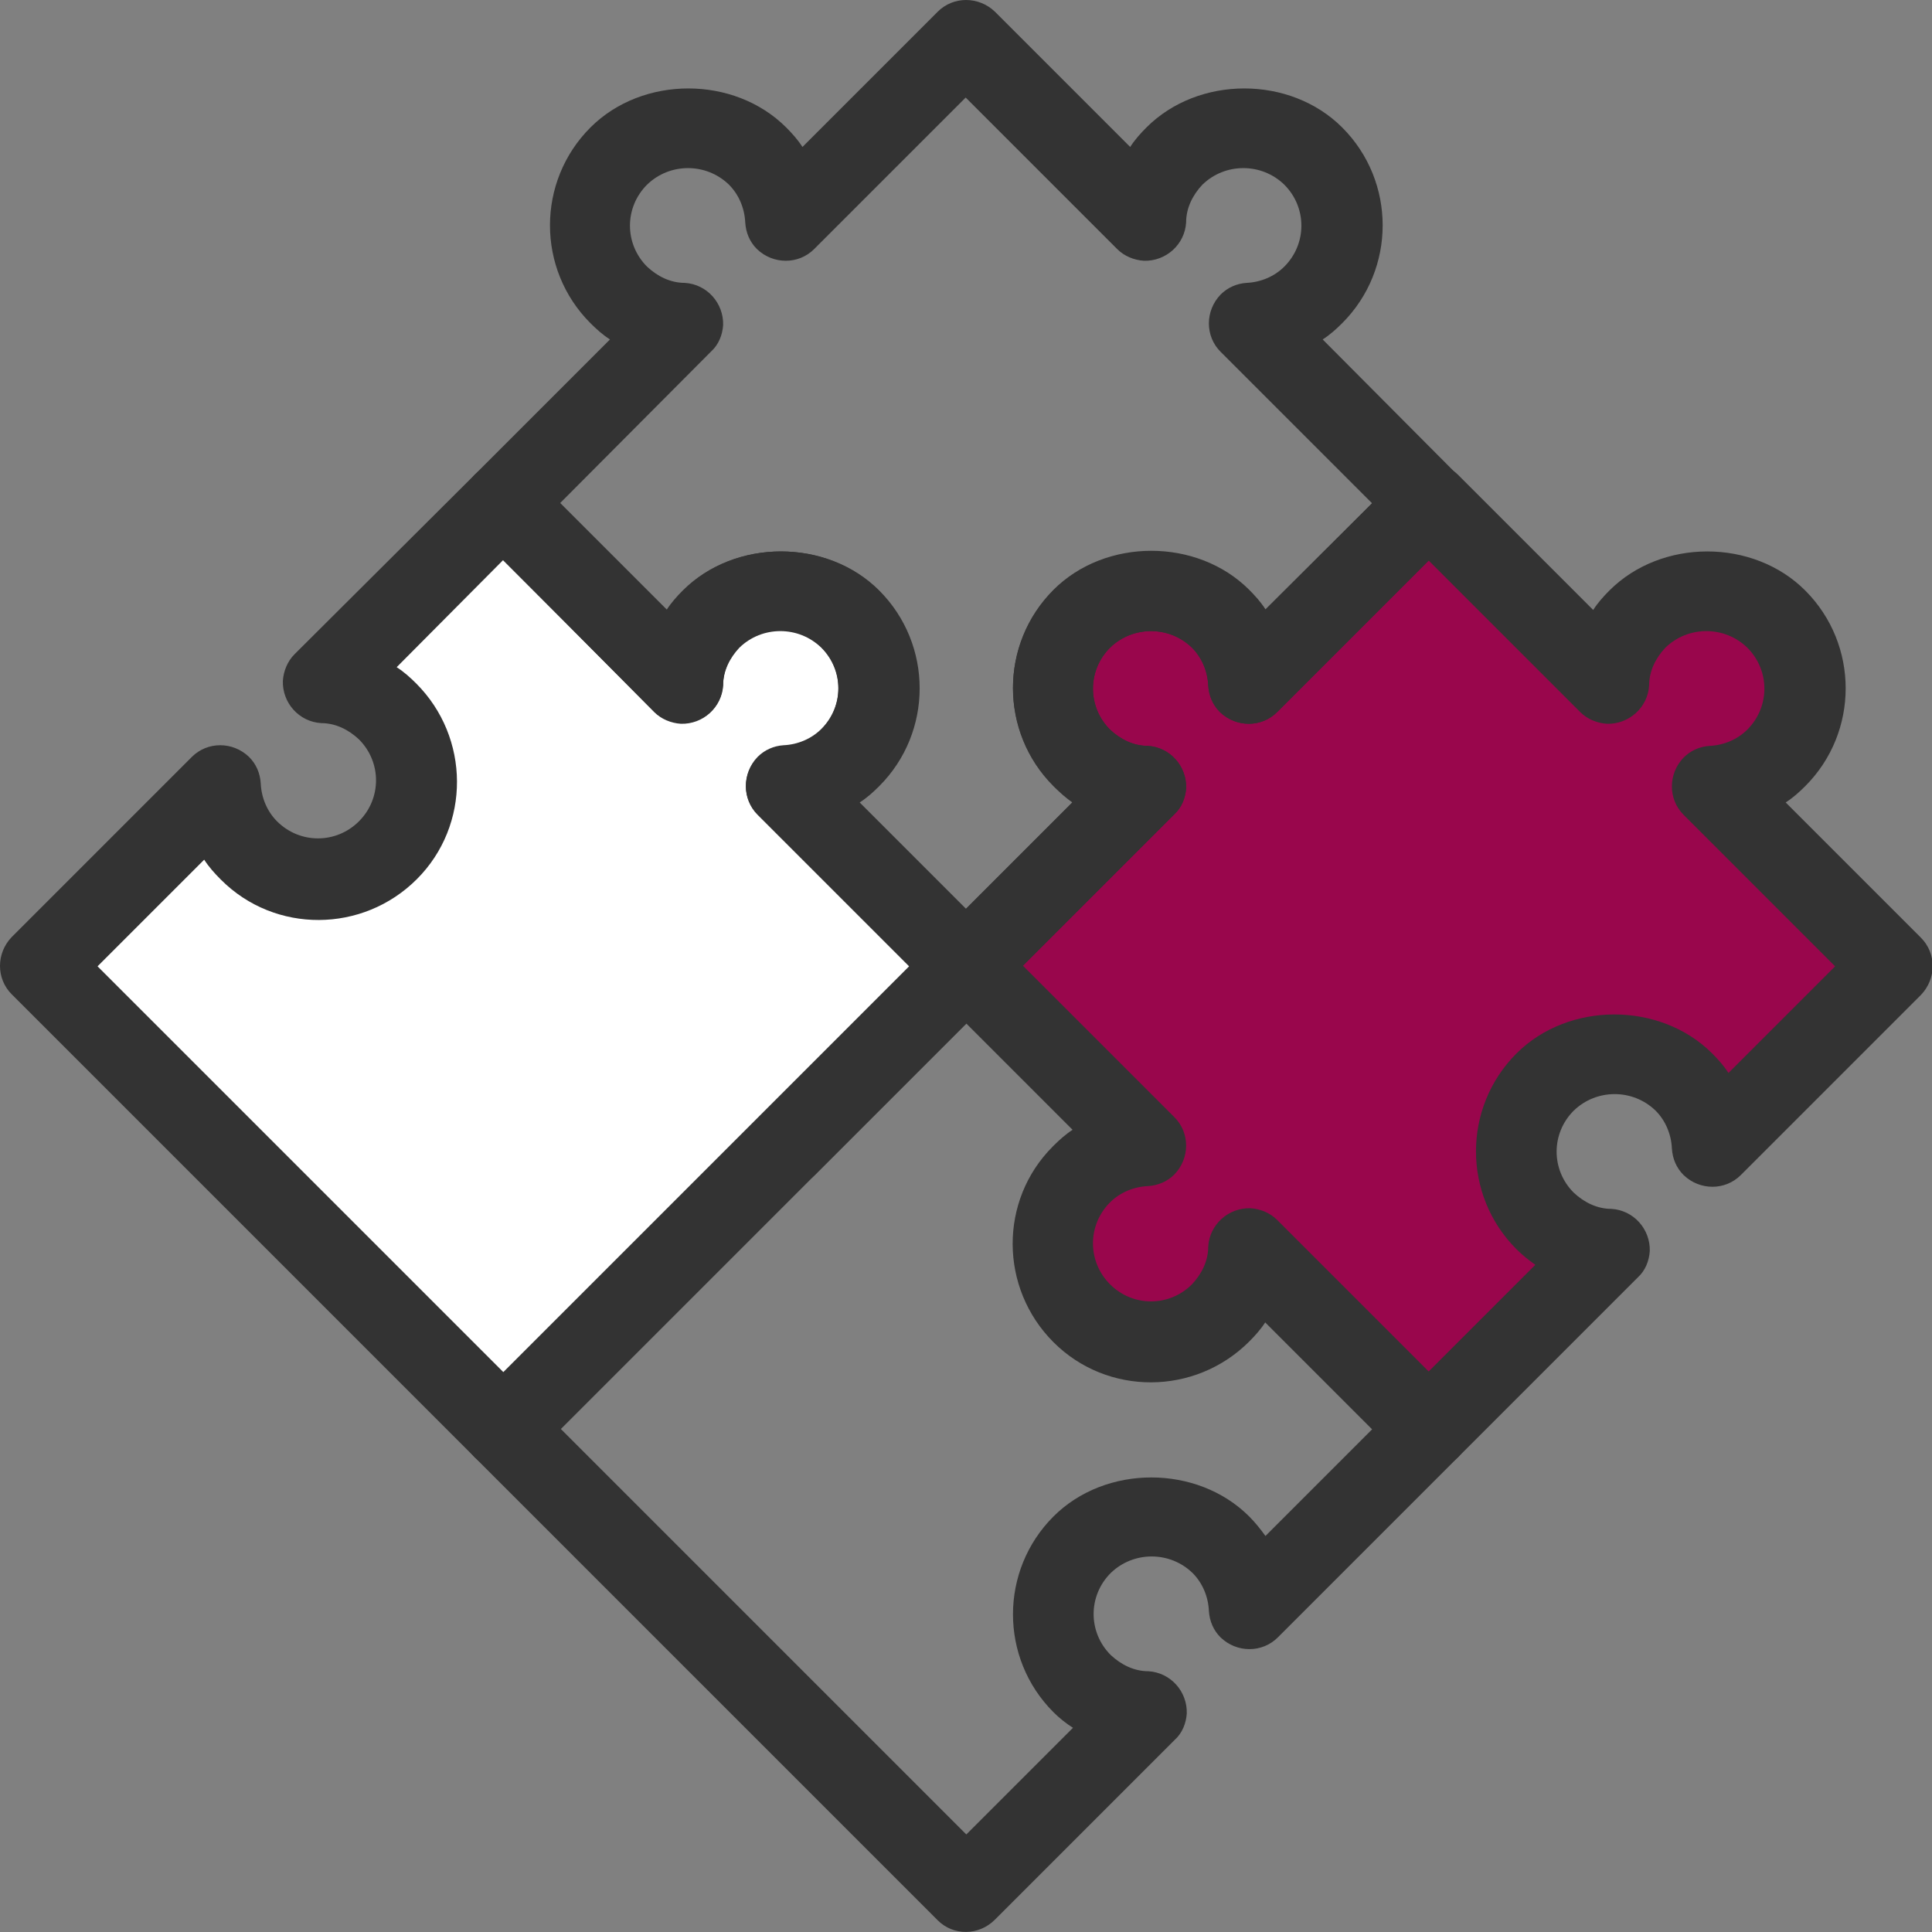
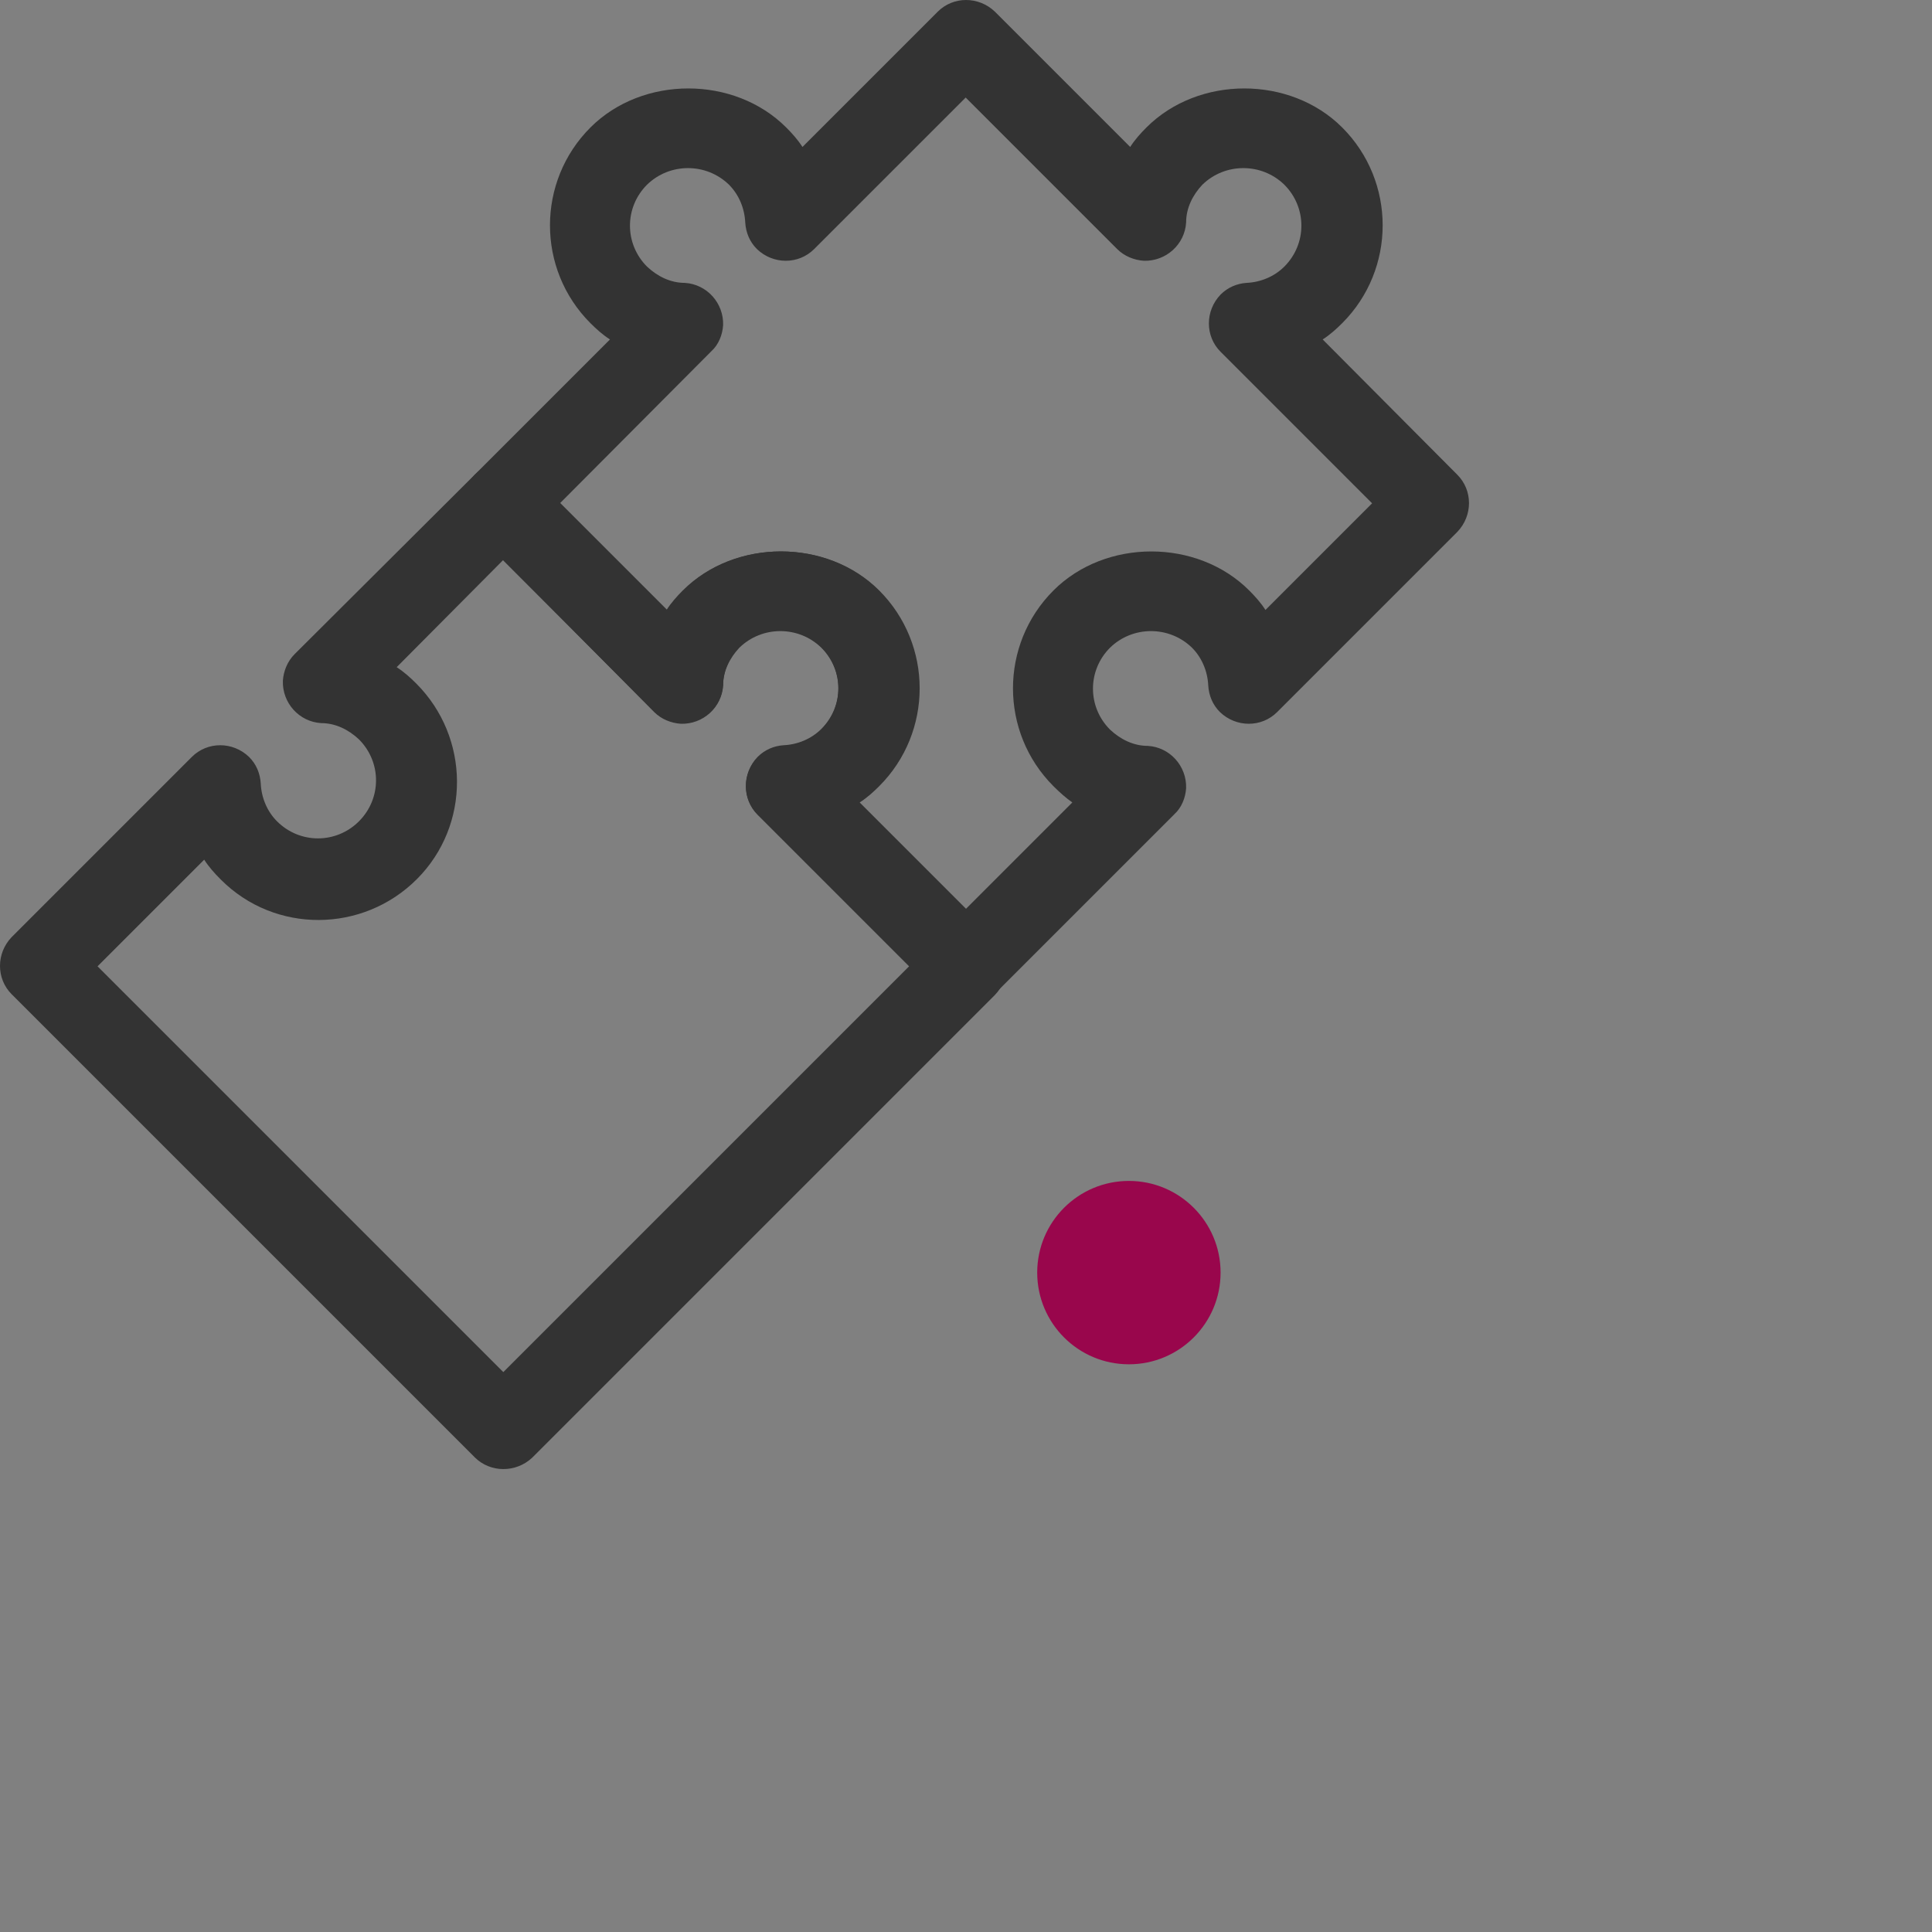
<svg xmlns="http://www.w3.org/2000/svg" version="1.1" id="Warstwa_1" x="0px" y="0px" viewBox="0 0 297.1 297.1" style="enable-background:new 0 0 297.1 297.1;" xml:space="preserve">
  <rect x="0" y="0" width="297.1" height="297.1" fill="#808080" stroke="none" />
  <style type="text/css">
	.st0{fill:#333333;}
	.st1{fill:#99064C;}
	.st2{fill:#FFFFFF;}
</style>
  <g id="Warstwa_2_00000166671989342231744740000004325276071226356875_">
    <g id="Layer_1">
-       <path class="st0" d="M144.2,295.3L73,224.1c-2.4-2.4-2.4-6.3,0-8.8c0,0,0,0,0,0l20.8-20.8c-1.1-0.7-2.1-1.6-3-2.5    c-8.3-8.3-8.3-21.8,0-30.1c8-8,22.1-8,30.1,0c0.9,0.9,1.8,1.9,2.5,3l20.8-20.8c2.4-2.4,6.3-2.4,8.8,0c0,0,0,0,0,0l71.2,71.2    c2.4,2.4,2.4,6.3,0,8.8c0,0,0,0,0,0l-27.7,27.7c-2.4,2.4-6.3,2.4-8.8,0c-1.1-1.1-1.7-2.5-1.8-4.1c-0.1-2.2-1-4.3-2.5-5.8l0,0    c-3.5-3.4-9.1-3.4-12.6,0c-3.5,3.5-3.5,9.1,0,12.6c1.6,1.5,3.6,2.5,5.8,2.5c3.4,0.2,6,3.1,5.9,6.5c-0.1,1.5-0.7,3-1.8,4    l-27.7,27.7C150.5,297.7,146.6,297.7,144.2,295.3C144.2,295.3,144.2,295.3,144.2,295.3L144.2,295.3z M162,263.3    c-8.3-8.3-8.3-21.8,0-30.1c8-8,22.1-8,30.1,0l0,0h0c0.9,0.9,1.7,1.9,2.5,3l16.4-16.4l-62.4-62.4l-23.3,23.3    c-2.4,2.4-6.3,2.4-8.8,0c-1.1-1.1-1.7-2.5-1.8-4.1c-0.1-2.2-1-4.3-2.5-5.8c-3.5-3.4-9.1-3.4-12.6,0c-3.5,3.5-3.5,9.1,0,12.6    c1.6,1.5,3.6,2.5,5.8,2.5c3.4,0.2,6,3.1,5.9,6.5c-0.1,1.5-0.7,3-1.8,4l-23.3,23.3l62.4,62.4l16.4-16.4    C163.9,265,162.9,264.2,162,263.3z M187.7,237.5L187.7,237.5z" />
-       <circle class="st1" cx="192.2" cy="176.2" r="18.8" />
      <circle class="st1" cx="173.6" cy="195.7" r="14.1" />
-       <path class="st1" d="M237.9,187.7c2.6,2.6,6.2,4.2,9.9,4.3l-27.7,27.7L192.4,192c8.3-0.4,14.8-7.5,14.4-15.8s-7.5-14.8-15.8-14.4    c-7.8,0.4-14,6.6-14.4,14.4l-27.7-27.7l27.7-27.7c-8.3-0.4-14.8-7.5-14.4-15.8c0.4-8.3,7.5-14.8,15.8-14.4    c7.8,0.4,14,6.6,14.4,14.4l27.7-27.7l27.7,27.7c0.4-8.3,7.5-14.8,15.8-14.4c8.3,0.4,14.8,7.5,14.4,15.8c-0.4,7.8-6.6,14-14.4,14.4    l27.7,27.7l-27.7,27.7c-0.4-8.3-7.5-14.7-15.8-14.3c-8.3,0.4-14.7,7.5-14.3,15.8C233.6,181.5,235.2,185,237.9,187.7L237.9,187.7z" />
-       <path class="st2" d="M6.2,148.6l27.7-27.7c0.4,8.3,7.5,14.8,15.8,14.4c8.3-0.4,14.8-7.5,14.4-15.8c-0.4-7.8-6.6-14-14.4-14.4    l27.7-27.7l27.7,27.7c0.4-8.3,7.5-14.8,15.8-14.4c8.3,0.4,14.8,7.5,14.4,15.8c-0.4,7.8-6.6,14-14.4,14.4l27.7,27.7l-71.2,71.2    L6.2,148.6z" />
      <path class="st0" d="M73,224.1L1.8,152.9c-2.4-2.4-2.4-6.3,0-8.8c0,0,0,0,0,0l27.7-27.7c2.4-2.4,6.3-2.4,8.8,0    c1.1,1.1,1.7,2.5,1.8,4.1c0.1,2.2,1,4.3,2.5,5.8c3.5,3.5,9.1,3.5,12.6,0c3.5-3.5,3.5-9.1,0-12.6c-1.6-1.5-3.6-2.5-5.8-2.5    c-3.4-0.2-6-3.1-5.9-6.5c0.1-1.5,0.7-3,1.8-4.1L73,73c2.4-2.4,6.3-2.4,8.8,0c0,0,0,0,0,0l20.8,20.8c0.7-1.1,1.6-2.1,2.5-3    c8-8,22.1-8,30.1,0c8.3,8.3,8.3,21.8,0,30.1c-0.9,0.9-1.9,1.8-3,2.5l20.8,20.8c2.4,2.4,2.4,6.3,0,8.8c0,0,0,0,0,0l-71.2,71.2    C79.3,226.5,75.4,226.5,73,224.1C73,224.1,73,224.1,73,224.1z M116.5,125.3c-2.4-2.4-2.4-6.3,0-8.8c1.1-1.1,2.5-1.7,4-1.8    c2.2-0.1,4.3-1,5.8-2.5c3.5-3.5,3.5-9.1,0-12.6c-3.5-3.4-9.1-3.4-12.6,0c-1.5,1.6-2.5,3.6-2.5,5.8c-0.2,3.4-3.1,6-6.5,5.9    c-1.5-0.1-3-0.7-4.1-1.8L77.4,86.1L61,102.6c1.1,0.7,2.1,1.6,3,2.5c8.3,8.3,8.4,21.8,0.1,30.1s-21.8,8.4-30.1,0.1c0,0,0,0-0.1-0.1    c-0.9-0.9-1.8-1.9-2.5-3l-16.4,16.4L77.4,211l62.4-62.4L116.5,125.3z" />
-       <path class="st0" d="M215.4,224.1l-20.8-20.8c-0.7,1.1-1.6,2.1-2.5,3c-8.3,8.3-21.8,8.4-30.1,0.1s-8.4-21.8-0.1-30.1    c0,0,0,0,0.1-0.1c0.9-0.9,1.9-1.8,3-2.5l-20.8-20.8c-2.4-2.4-2.4-6.3,0-8.8c0,0,0,0,0,0l20.8-20.8c-1.1-0.7-2.1-1.6-3-2.5    c-8.3-8.3-8.3-21.8,0-30.1c8-8,22.1-8,30.1,0c0.9,0.9,1.8,1.9,2.5,3L215.4,73c2.4-2.4,6.3-2.4,8.8,0c0,0,0,0,0,0l20.8,20.8    c0.7-1.1,1.6-2.1,2.5-3c8-8,22.1-8,30.1,0c8.3,8.3,8.3,21.8,0,30.1c-0.9,0.9-1.9,1.8-3,2.5l20.8,20.8c2.4,2.4,2.4,6.3,0,8.8    c0,0,0,0,0,0l-27.7,27.7c-2.4,2.4-6.3,2.4-8.8,0c-1.1-1.1-1.7-2.5-1.8-4.1c-0.1-2.2-1-4.3-2.5-5.8c-3.5-3.4-9.1-3.4-12.6,0    c-3.5,3.5-3.5,9.1,0,12.6c1.6,1.5,3.6,2.5,5.8,2.5c3.4,0.2,6,3.1,5.9,6.5c-0.1,1.5-0.7,3-1.8,4l-27.7,27.7    C221.7,226.5,217.8,226.5,215.4,224.1C215.4,224.1,215.4,224.1,215.4,224.1L215.4,224.1z M233.2,192.1c-8.3-8.3-8.3-21.8,0-30.1    c8-8,22.1-8,30.1,0c0.9,0.9,1.8,1.9,2.5,3l16.4-16.4l-23.3-23.3c-2.4-2.4-2.4-6.3,0-8.8c1.1-1.1,2.5-1.7,4-1.8    c2.2-0.1,4.3-1,5.8-2.5c3.5-3.5,3.5-9.1,0-12.6c-3.5-3.4-9.1-3.4-12.6,0c-1.5,1.6-2.5,3.6-2.5,5.8c-0.2,3.4-3.1,6-6.5,5.9    c-1.5-0.1-3-0.7-4.1-1.8l-23.3-23.3l-23.3,23.3c-2.4,2.4-6.3,2.4-8.8,0c-1.1-1.1-1.7-2.5-1.8-4.1c-0.1-2.2-1-4.3-2.5-5.8    c-3.5-3.4-9.1-3.4-12.6,0c-3.5,3.5-3.5,9.1,0,12.6c1.6,1.5,3.6,2.5,5.8,2.5c3.4,0.2,6,3.1,5.9,6.5c-0.1,1.5-0.7,3-1.8,4    l-23.3,23.3l23.3,23.3c2.4,2.4,2.4,6.3,0,8.8c-1.1,1.1-2.5,1.7-4.1,1.8c-2.2,0.1-4.3,1-5.8,2.5c-3.5,3.5-3.5,9.1,0,12.6    s9.1,3.5,12.6,0l0,0c1.5-1.6,2.5-3.6,2.5-5.8c0.2-3.4,3.1-6,6.5-5.9c1.5,0.1,3,0.7,4.1,1.8l23.3,23.3l16.4-16.4    C235.1,193.8,234.1,193,233.2,192.1L233.2,192.1z" />
      <path class="st0" d="M144.2,152.9l-27.7-27.7c-2.4-2.4-2.4-6.3,0-8.8c1.1-1.1,2.5-1.7,4-1.8c2.2-0.1,4.3-1,5.8-2.5    c3.5-3.5,3.5-9.1,0-12.6c-3.5-3.4-9.1-3.4-12.6,0c-1.5,1.6-2.5,3.6-2.5,5.8c-0.2,3.4-3.1,6-6.5,5.9c-1.5-0.1-3-0.7-4.1-1.8    L73,81.8c-2.4-2.4-2.4-6.3,0-8.8c0,0,0,0,0,0l20.8-20.8c-1.1-0.7-2.1-1.6-3-2.5c-8.3-8.3-8.3-21.8,0-30.1c8-8,22.1-8,30.1,0    c0.9,0.9,1.8,1.9,2.5,3l20.8-20.8c2.4-2.4,6.3-2.4,8.8,0c0,0,0,0,0,0l20.8,20.8c0.7-1.1,1.6-2.1,2.5-3c8-8,22.1-8,30.1,0    c8.3,8.3,8.3,21.8,0,30.1c-0.9,0.9-1.9,1.8-3,2.5L224.1,73c2.4,2.4,2.4,6.3,0,8.8c0,0,0,0,0,0l-27.7,27.7c-2.4,2.4-6.3,2.4-8.8,0    c-1.1-1.1-1.7-2.5-1.8-4.1c-0.1-2.2-1-4.3-2.5-5.8c-3.5-3.4-9.1-3.4-12.6,0c-3.5,3.5-3.5,9.1,0,12.6c1.6,1.5,3.6,2.5,5.8,2.5    c3.4,0.2,6,3.1,5.9,6.5c-0.1,1.5-0.7,3-1.8,4l-27.7,27.7C150.5,155.4,146.6,155.4,144.2,152.9    C144.2,152.9,144.2,152.9,144.2,152.9L144.2,152.9z M162,120.9c-8.3-8.3-8.3-21.8,0-30.1c8-8,22.1-8,30.1,0c0.9,0.9,1.8,1.9,2.5,3    L211,77.4l-23.3-23.3c-2.4-2.4-2.4-6.3,0-8.8c1.1-1.1,2.5-1.7,4-1.8c2.2-0.1,4.3-1,5.8-2.5c3.5-3.5,3.5-9.1,0-12.6    c-3.5-3.4-9.1-3.4-12.6,0c-1.5,1.6-2.5,3.6-2.5,5.8c-0.2,3.4-3.1,6-6.5,5.9c-1.5-0.1-3-0.7-4.1-1.8l-23.3-23.3l-23.3,23.3    c-2.4,2.4-6.3,2.4-8.8,0c-1.1-1.1-1.7-2.5-1.8-4.1c-0.1-2.2-1-4.3-2.5-5.8c-3.5-3.4-9.1-3.4-12.6,0c-3.5,3.5-3.5,9.1,0,12.6    c1.6,1.5,3.6,2.5,5.8,2.5c3.4,0.2,6,3.1,5.9,6.5c-0.1,1.5-0.7,3-1.8,4L86.1,77.4l16.4,16.4c0.7-1.1,1.6-2.1,2.5-3    c8-8,22.1-8,30.1,0c8.3,8.3,8.3,21.8,0,30.1c0,0,0,0,0,0c-0.9,0.9-1.9,1.8-3,2.5l16.4,16.4l16.4-16.4    C163.9,122.7,162.9,121.8,162,120.9z" />
    </g>
  </g>
</svg>